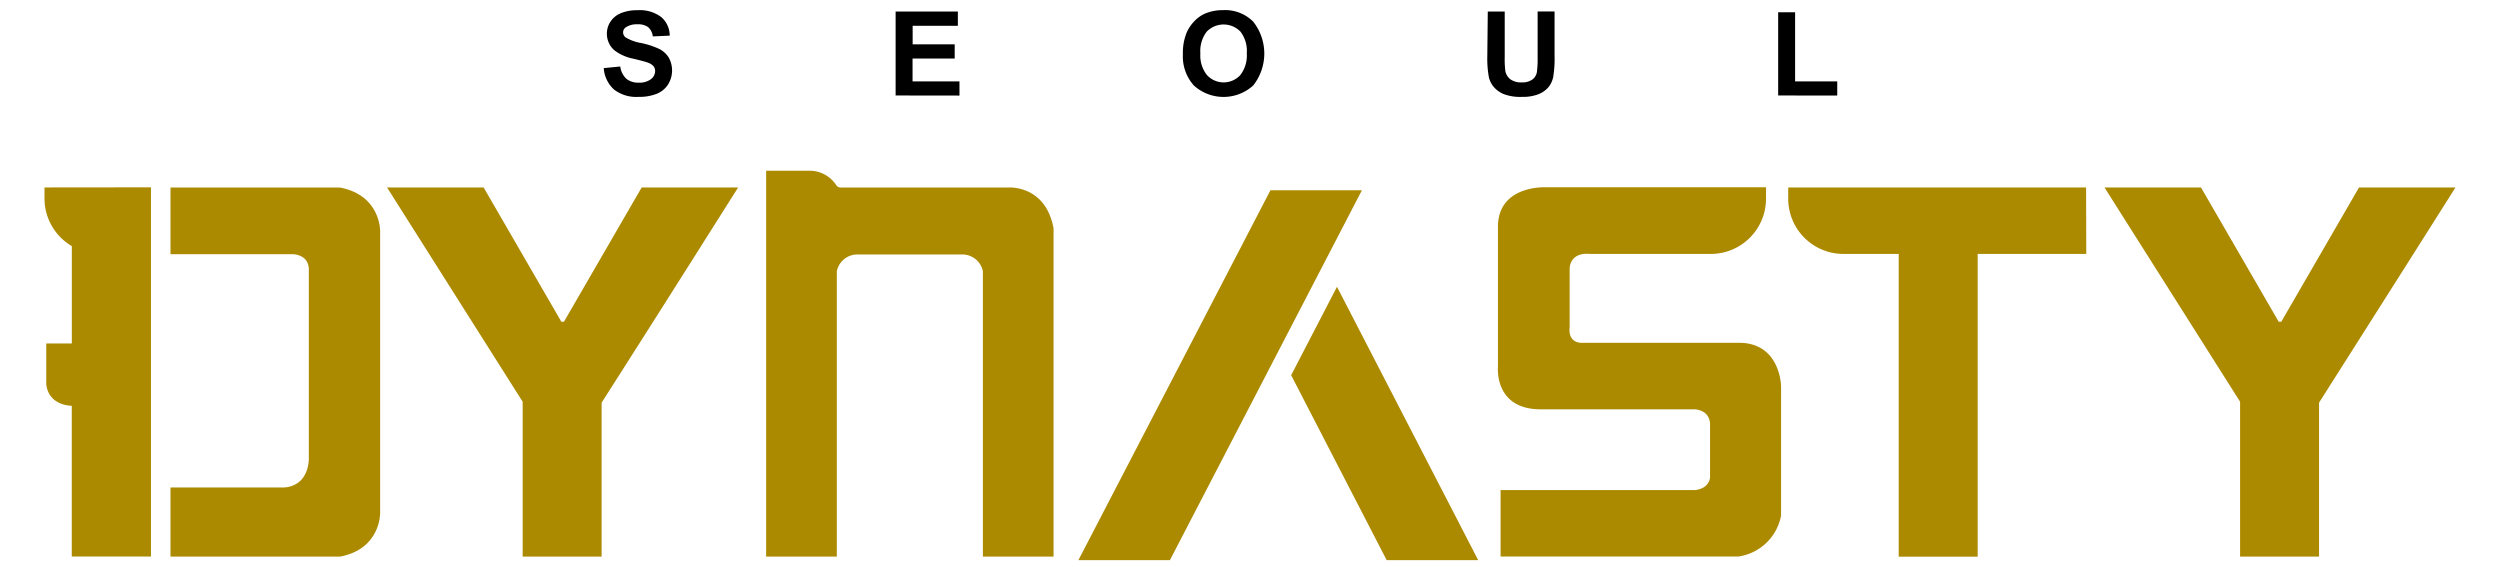
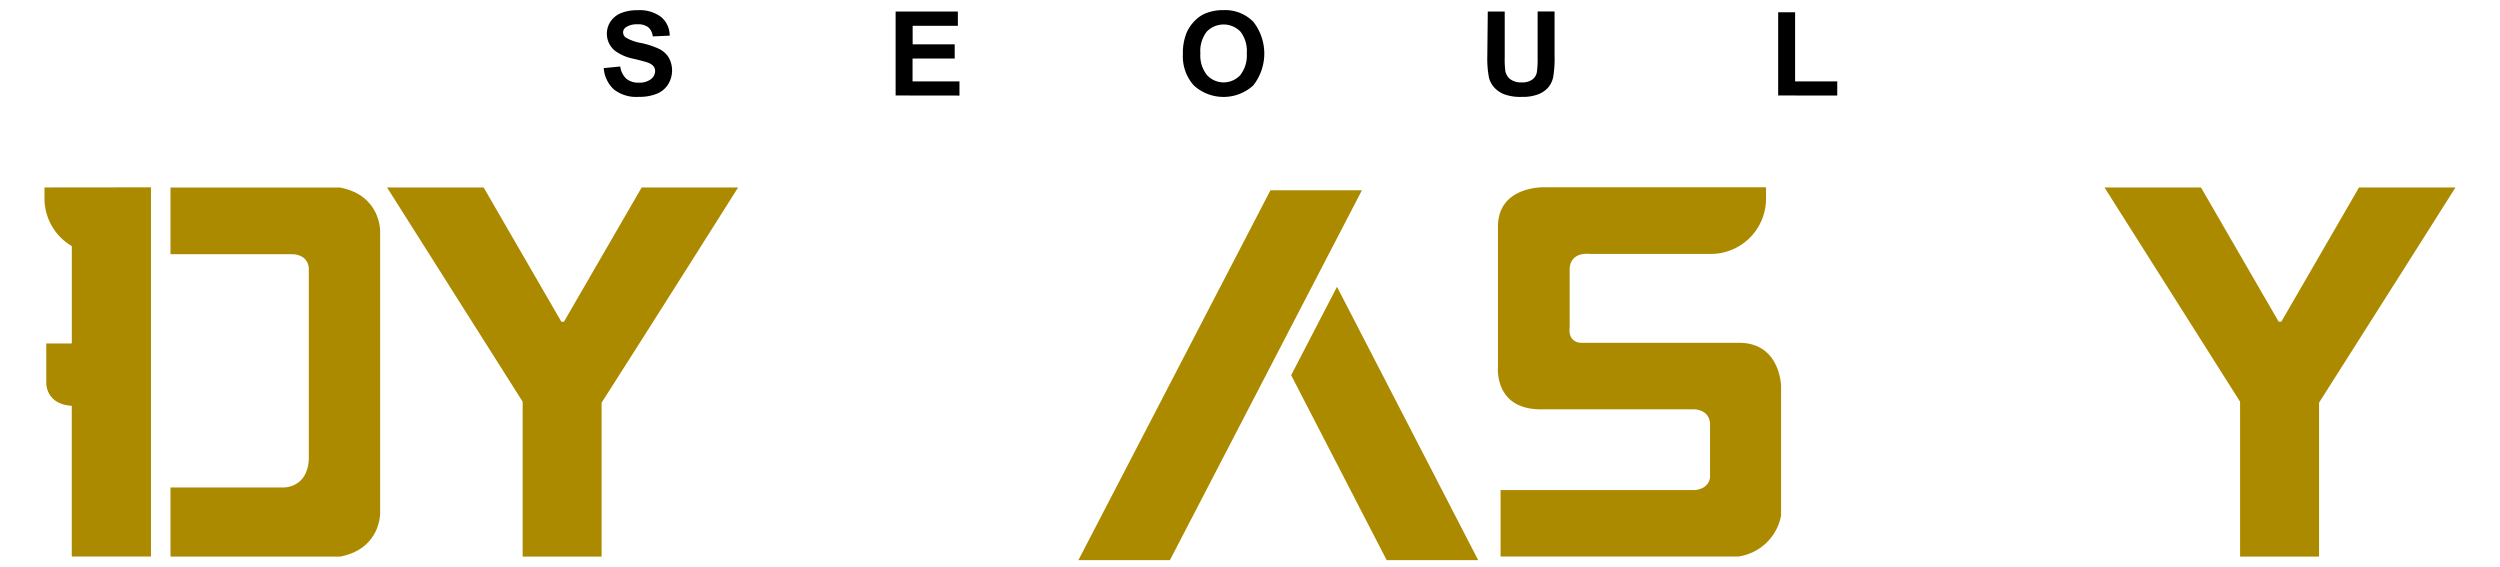
<svg xmlns="http://www.w3.org/2000/svg" width="400" height="90.683" version="1.1" viewBox="0 0 105.83 23.993">
  <g stroke-width=".213">
    <path class="cls-1" d="m25.56 2.883 0.697-0.068a0.851 0.851 0 0 0 0.255 0.517 0.772 0.772 0 0 0 0.521 0.166 0.8 0.8 0 0 0 0.523-0.147 0.436 0.436 0 0 0 0.176-0.342 0.323 0.323 0 0 0-0.074-0.213 0.591 0.591 0 0 0-0.257-0.153q-0.125-0.045-0.574-0.155a1.948 1.948 0 0 1-0.81-0.351 0.925 0.925 0 0 1-0.327-0.714 0.912 0.912 0 0 1 0.153-0.508 0.963 0.963 0 0 1 0.444-0.359 1.782 1.782 0 0 1 0.7-0.123 1.501 1.501 0 0 1 1.008 0.293 1.036 1.036 0 0 1 0.355 0.783l-0.717 0.032a0.608 0.608 0 0 0-0.198-0.393 0.723 0.723 0 0 0-0.455-0.119 0.821 0.821 0 0 0-0.489 0.128 0.259 0.259 0 0 0-0.115 0.213 0.272 0.272 0 0 0 0.106 0.213 1.886 1.886 0 0 0 0.659 0.238 3.483 3.483 0 0 1 0.774 0.255 0.997 0.997 0 0 1 0.393 0.361 1.119 1.119 0 0 1-0.028 1.138 1.016 1.016 0 0 1-0.481 0.396 2.01 2.01 0 0 1-0.774 0.13 1.54 1.54 0 0 1-1.036-0.313 1.355 1.355 0 0 1-0.432-0.902z" />
    <path class="cls-1" d="m37.913 4.042v-3.553h2.635v0.602h-1.914v0.787h1.78v0.6h-1.784v0.968h1.986v0.6z" />
    <path class="cls-1" d="m50.074 2.287a2.26 2.26 0 0 1 0.162-0.912 1.673 1.673 0 0 1 0.332-0.487 1.384 1.384 0 0 1 0.459-0.319 1.952 1.952 0 0 1 0.766-0.14 1.669 1.669 0 0 1 1.257 0.487 2.178 2.178 0 0 1 0 2.703 1.869 1.869 0 0 1-2.511 0 1.835 1.835 0 0 1-0.464-1.331zm0.74-0.023a1.331 1.331 0 0 0 0.279 0.914 0.959 0.959 0 0 0 1.412 0 1.359 1.359 0 0 0 0.274-0.927 1.337 1.337 0 0 0-0.268-0.912 0.993 0.993 0 0 0-1.427 0 1.342 1.342 0 0 0-0.27 0.923z" />
    <path class="cls-1" d="m62.981 0.488h0.717v1.924a4.023 4.023 0 0 0 0.026 0.593 0.576 0.576 0 0 0 0.213 0.351 0.763 0.763 0 0 0 0.474 0.132 0.723 0.723 0 0 0 0.461-0.125 0.493 0.493 0 0 0 0.187-0.306 4.017 4.017 0 0 0 0.032-0.604v-1.967h0.717v1.867a4.795 4.795 0 0 1-0.057 0.904 0.999 0.999 0 0 1-0.213 0.447 1.082 1.082 0 0 1-0.425 0.289 1.82 1.82 0 0 1-0.683 0.108 1.969 1.969 0 0 1-0.772-0.117 1.101 1.101 0 0 1-0.425-0.306 0.978 0.978 0 0 1-0.202-0.393 4.308 4.308 0 0 1-0.07-0.902z" />
    <path class="cls-1" d="m75.274 4.042v-3.523h0.717v2.926h1.784v0.6z" />
  </g>
  <g fill="#ac8a00">
    <polygon class="cls-2" transform="matrix(.213 0 0 .213 1.882 -63.583)" points="205.49 409.83 223.68 409.83 261.83 336.33 243.65 336.33" />
    <polygon class="cls-2" transform="matrix(.213 0 0 .213 1.882 -63.583)" points="247.77 373.08 266.75 409.83 284.94 409.83 256.88 355.51" />
    <g stroke-width=".213">
-       <path class="cls-2" d="m88.309 7.935h-12.61v0.476a2.339 2.339 0 0 0 2.339 2.339h2.339v12.816h3.343v-12.816h4.597z" />
-       <path class="cls-2" d="m103.95 7.935h-4.087l-3.29 5.684h-0.111l-3.29-5.684h-4.085s3.575 5.654 5.741 9.071v6.558h3.343v-6.518c2.175-3.415 5.777-9.112 5.777-9.112z" />
+       <path class="cls-2" d="m103.95 7.935h-4.087l-3.29 5.684h-0.111l-3.29-5.684h-4.085s3.575 5.654 5.741 9.071v6.558h3.343v-6.518c2.175-3.415 5.777-9.112 5.777-9.112" />
      <path class="cls-2" d="m31.248 7.935h-4.085l-3.29 5.684h-0.111l-3.29-5.684h-4.089s3.575 5.654 5.741 9.071v6.558h3.343v-6.518c2.186-3.415 5.78-9.112 5.78-9.112z" />
      <path class="cls-2" d="m73.705 14.512h-6.76s-0.576 0.026-0.498-0.659v-2.465s-0.032-0.721 0.87-0.638h5.104a2.339 2.339 0 0 0 2.339-2.339v-0.483h-9.356s-1.933-0.085-1.992 1.597v5.992s-0.181 1.765 1.735 1.81h6.552s0.638-0.015 0.691 0.589v2.28s0 0.476-0.638 0.551h-8.229v2.813h10.064a2.152 2.152 0 0 0 1.81-1.733v-5.473s-0.017-1.776-1.69-1.841z" />
      <path class="cls-2" d="m1.882 7.935v0.476a2.339 2.339 0 0 0 1.157 2.007v4.123h-1.082v1.684s-0.017 0.887 1.08 0.955v6.379h3.353v-15.629z" />
      <path class="cls-2" d="m14.401 7.939h-7.185v2.822h5.165s0.638-0.015 0.691 0.589v8.1c-0.07 1.276-1.146 1.187-1.146 1.187h-4.71v2.926h7.185c1.72-0.332 1.69-1.841 1.69-1.841v-11.94s0.03-1.508-1.69-1.841z" />
-       <path class="cls-2" d="m42.701 7.939h-7.098a0.24 0.24 0 0 1-0.213-0.113 1.335 1.335 0 0 0-1.121-0.598h-1.837v16.335h2.992v-12.082a0.887 0.887 0 0 1 0.893-0.708h4.397a0.887 0.887 0 0 1 0.893 0.708v12.082h2.992v-13.896c-0.336-1.841-1.899-1.729-1.899-1.729z" />
    </g>
  </g>
</svg>